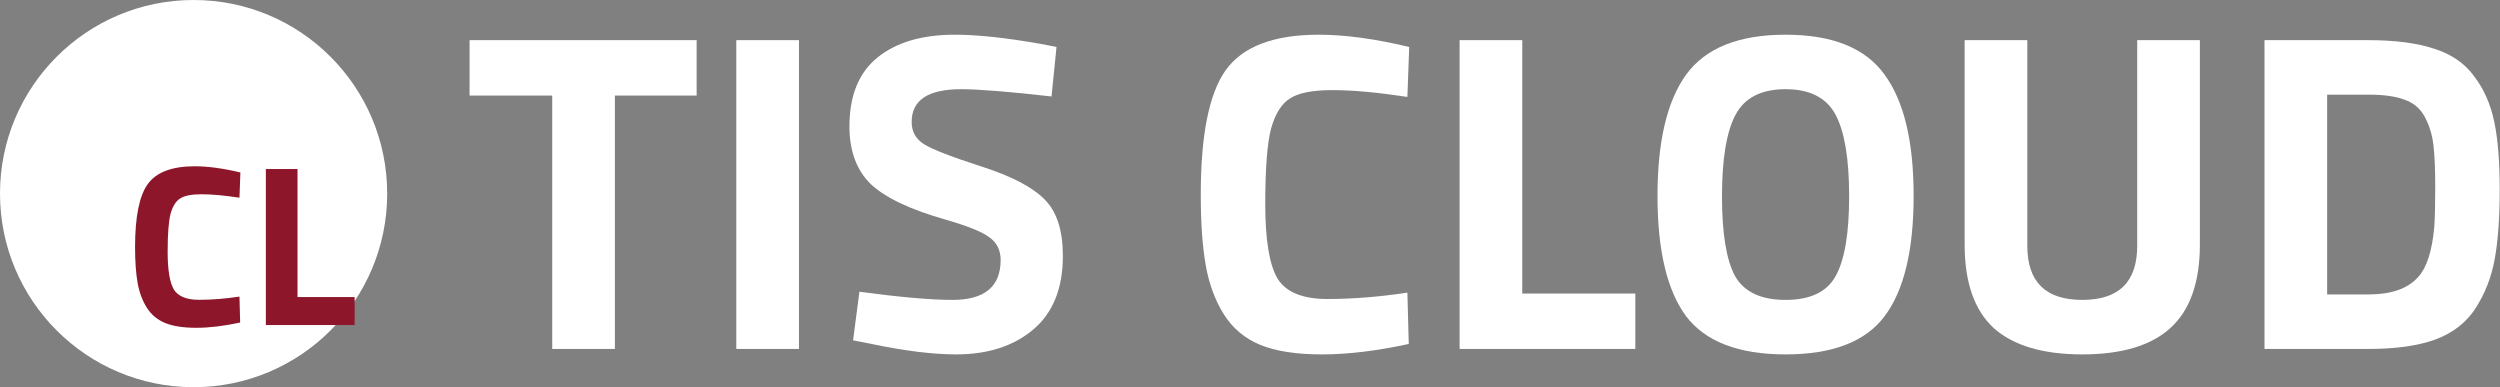
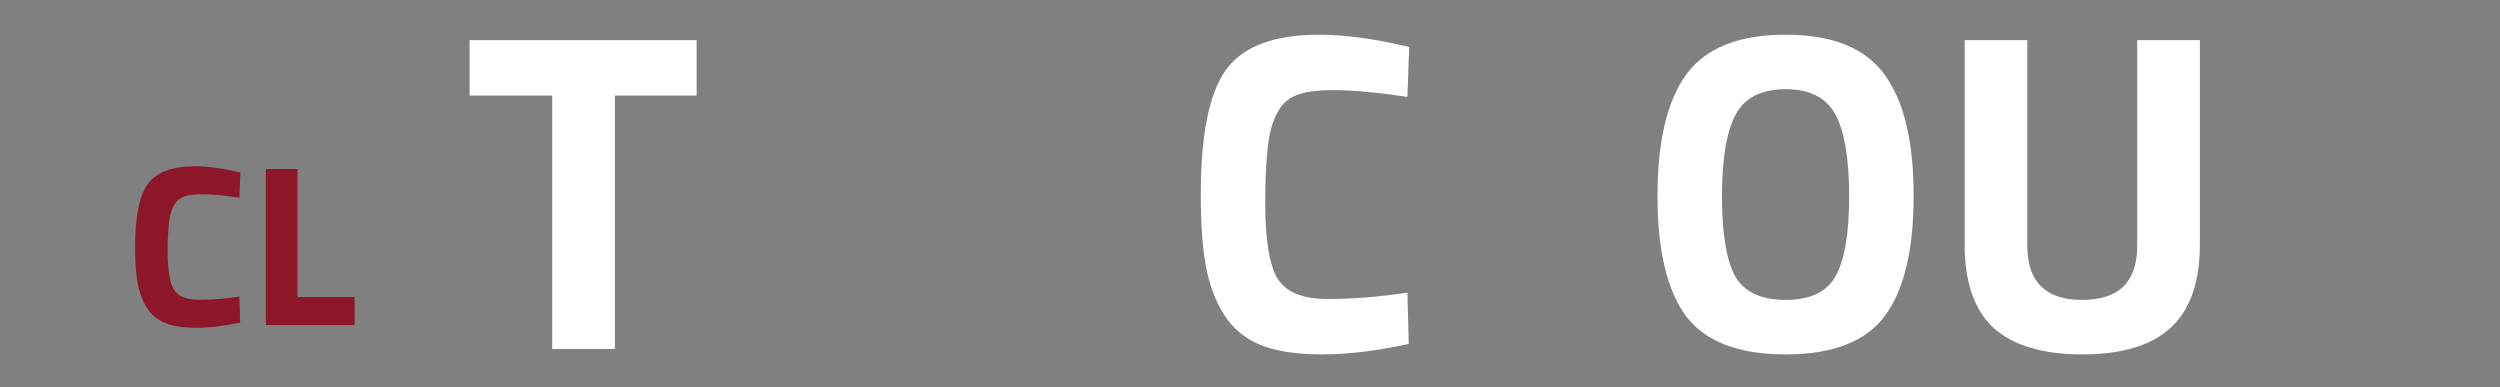
<svg xmlns="http://www.w3.org/2000/svg" width="523" height="81" viewBox="0 0 523 81" fill="none">
  <rect x="0" y="0" width="523" height="81" fill="#808080" stroke="none" />
  <path d="M98.235 19.99V8.4H145.735V19.99H128.635V73H115.525V19.99H98.235Z" fill="white" />
-   <path d="M154.035 73V8.4H167.145V73H154.035Z" fill="white" />
-   <path d="M201.072 18.66C194.169 18.66 190.717 20.94 190.717 25.5C190.717 27.527 191.573 29.078 193.283 30.155C194.993 31.232 198.983 32.783 205.253 34.81C211.586 36.837 216.019 39.148 218.553 41.745C221.086 44.278 222.353 48.205 222.353 53.525C222.353 60.302 220.294 65.432 216.178 68.915C212.061 72.398 206.677 74.14 200.027 74.14C195.087 74.14 189.039 73.38 181.883 71.86L178.462 71.195L179.792 61.03C188.279 62.17 194.771 62.74 199.268 62.74C205.981 62.74 209.337 59.953 209.337 54.38C209.337 52.353 208.546 50.77 206.963 49.63C205.443 48.49 202.371 47.255 197.747 45.925C190.401 43.835 185.207 41.365 182.167 38.515C179.191 35.602 177.702 31.58 177.702 26.45C177.702 19.99 179.666 15.177 183.592 12.01C187.519 8.843 192.903 7.26 199.743 7.26C204.429 7.26 210.383 7.893 217.603 9.16L221.023 9.825L219.978 20.18C211.048 19.167 204.746 18.66 201.072 18.66Z" fill="white" />
  <path d="M294.711 71.955C287.998 73.412 281.95 74.14 276.566 74.14C271.183 74.14 266.876 73.475 263.646 72.145C260.416 70.815 257.883 68.693 256.046 65.78C254.21 62.867 252.943 59.447 252.246 55.52C251.55 51.593 251.201 46.653 251.201 40.7C251.201 28.223 252.943 19.547 256.426 14.67C259.973 9.73 266.465 7.26 275.901 7.26C281.348 7.26 287.65 8.115 294.806 9.825L294.426 20.275C288.156 19.325 282.931 18.85 278.751 18.85C274.635 18.85 271.69 19.42 269.916 20.56C268.143 21.637 266.813 23.727 265.926 26.83C265.103 29.933 264.691 35.222 264.691 42.695C264.691 50.168 265.546 55.362 267.256 58.275C269.03 61.125 272.513 62.55 277.706 62.55C282.963 62.55 288.536 62.107 294.426 61.22L294.711 71.955Z" fill="white" />
-   <path d="M342.113 73H305.348V8.4H318.458V61.41H342.113V73Z" fill="white" />
  <path d="M362.996 57.8C364.896 61.093 368.411 62.74 373.541 62.74C378.671 62.74 382.155 61.093 383.991 57.8C385.891 54.443 386.841 48.87 386.841 41.08C386.841 33.227 385.891 27.527 383.991 23.98C382.091 20.433 378.608 18.66 373.541 18.66C368.475 18.66 364.991 20.433 363.091 23.98C361.191 27.527 360.241 33.227 360.241 41.08C360.241 48.87 361.16 54.443 362.996 57.8ZM394.251 66.16C390.261 71.48 383.358 74.14 373.541 74.14C363.725 74.14 356.79 71.48 352.736 66.16C348.746 60.777 346.751 52.385 346.751 40.985C346.751 29.585 348.746 21.13 352.736 15.62C356.79 10.047 363.725 7.26 373.541 7.26C383.358 7.26 390.261 10.047 394.251 15.62C398.305 21.13 400.331 29.585 400.331 40.985C400.331 52.385 398.305 60.777 394.251 66.16Z" fill="white" />
  <path d="M424.114 51.435C424.114 58.972 427.946 62.74 435.609 62.74C443.272 62.74 447.104 58.972 447.104 51.435V8.4H460.214V51.15C460.214 59.067 458.156 64.893 454.039 68.63C449.986 72.303 443.842 74.14 435.609 74.14C427.376 74.14 421.201 72.303 417.084 68.63C413.031 64.893 411.004 59.067 411.004 51.15V8.4H424.114V51.435Z" fill="white" />
-   <path d="M495.487 73H473.732V8.4H495.487C501.06 8.4 505.652 9.002 509.262 10.205C512.872 11.345 515.659 13.277 517.622 16C519.649 18.66 521.042 21.827 521.802 25.5C522.562 29.11 522.942 33.828 522.942 39.655C522.942 45.482 522.594 50.327 521.897 54.19C521.2 57.99 519.87 61.41 517.907 64.45C516.007 67.427 513.22 69.612 509.547 71.005C505.874 72.335 501.187 73 495.487 73ZM509.262 47.35C509.389 45.323 509.452 42.537 509.452 38.99C509.452 35.38 509.325 32.498 509.072 30.345C508.819 28.192 508.217 26.228 507.267 24.455C506.317 22.682 504.892 21.478 502.992 20.845C501.155 20.148 498.654 19.8 495.487 19.8H486.842V61.6H495.487C500.237 61.6 503.689 60.397 505.842 57.99C507.679 56.027 508.819 52.48 509.262 47.35Z" fill="white" />
-   <path d="M81 40.5C81 62.867 62.867 81 40.5 81C18.133 81 0 62.867 0 40.5C0 18.133 18.133 0 40.5 0C62.867 0 81 18.133 81 40.5Z" fill="white" />
  <path d="M50.24 67.472C46.848 68.208 43.792 68.576 41.072 68.576C38.352 68.576 36.176 68.24 34.544 67.568C32.912 66.896 31.632 65.824 30.704 64.352C29.776 62.88 29.136 61.152 28.784 59.168C28.432 57.184 28.256 54.688 28.256 51.68C28.256 45.376 29.136 40.992 30.896 38.528C32.688 36.032 35.968 34.784 40.736 34.784C43.488 34.784 46.672 35.216 50.288 36.08L50.096 41.36C46.928 40.88 44.288 40.64 42.176 40.64C40.096 40.64 38.608 40.928 37.712 41.504C36.816 42.048 36.144 43.104 35.696 44.672C35.28 46.24 35.072 48.912 35.072 52.688C35.072 56.464 35.504 59.088 36.368 60.56C37.264 62 39.024 62.72 41.648 62.72C44.304 62.72 47.12 62.496 50.096 62.048L50.24 67.472Z" fill="#8E162A" />
  <path d="M74.191 68H55.614V35.36H62.239V62.144H74.191V68Z" fill="#8E162A" />
</svg>